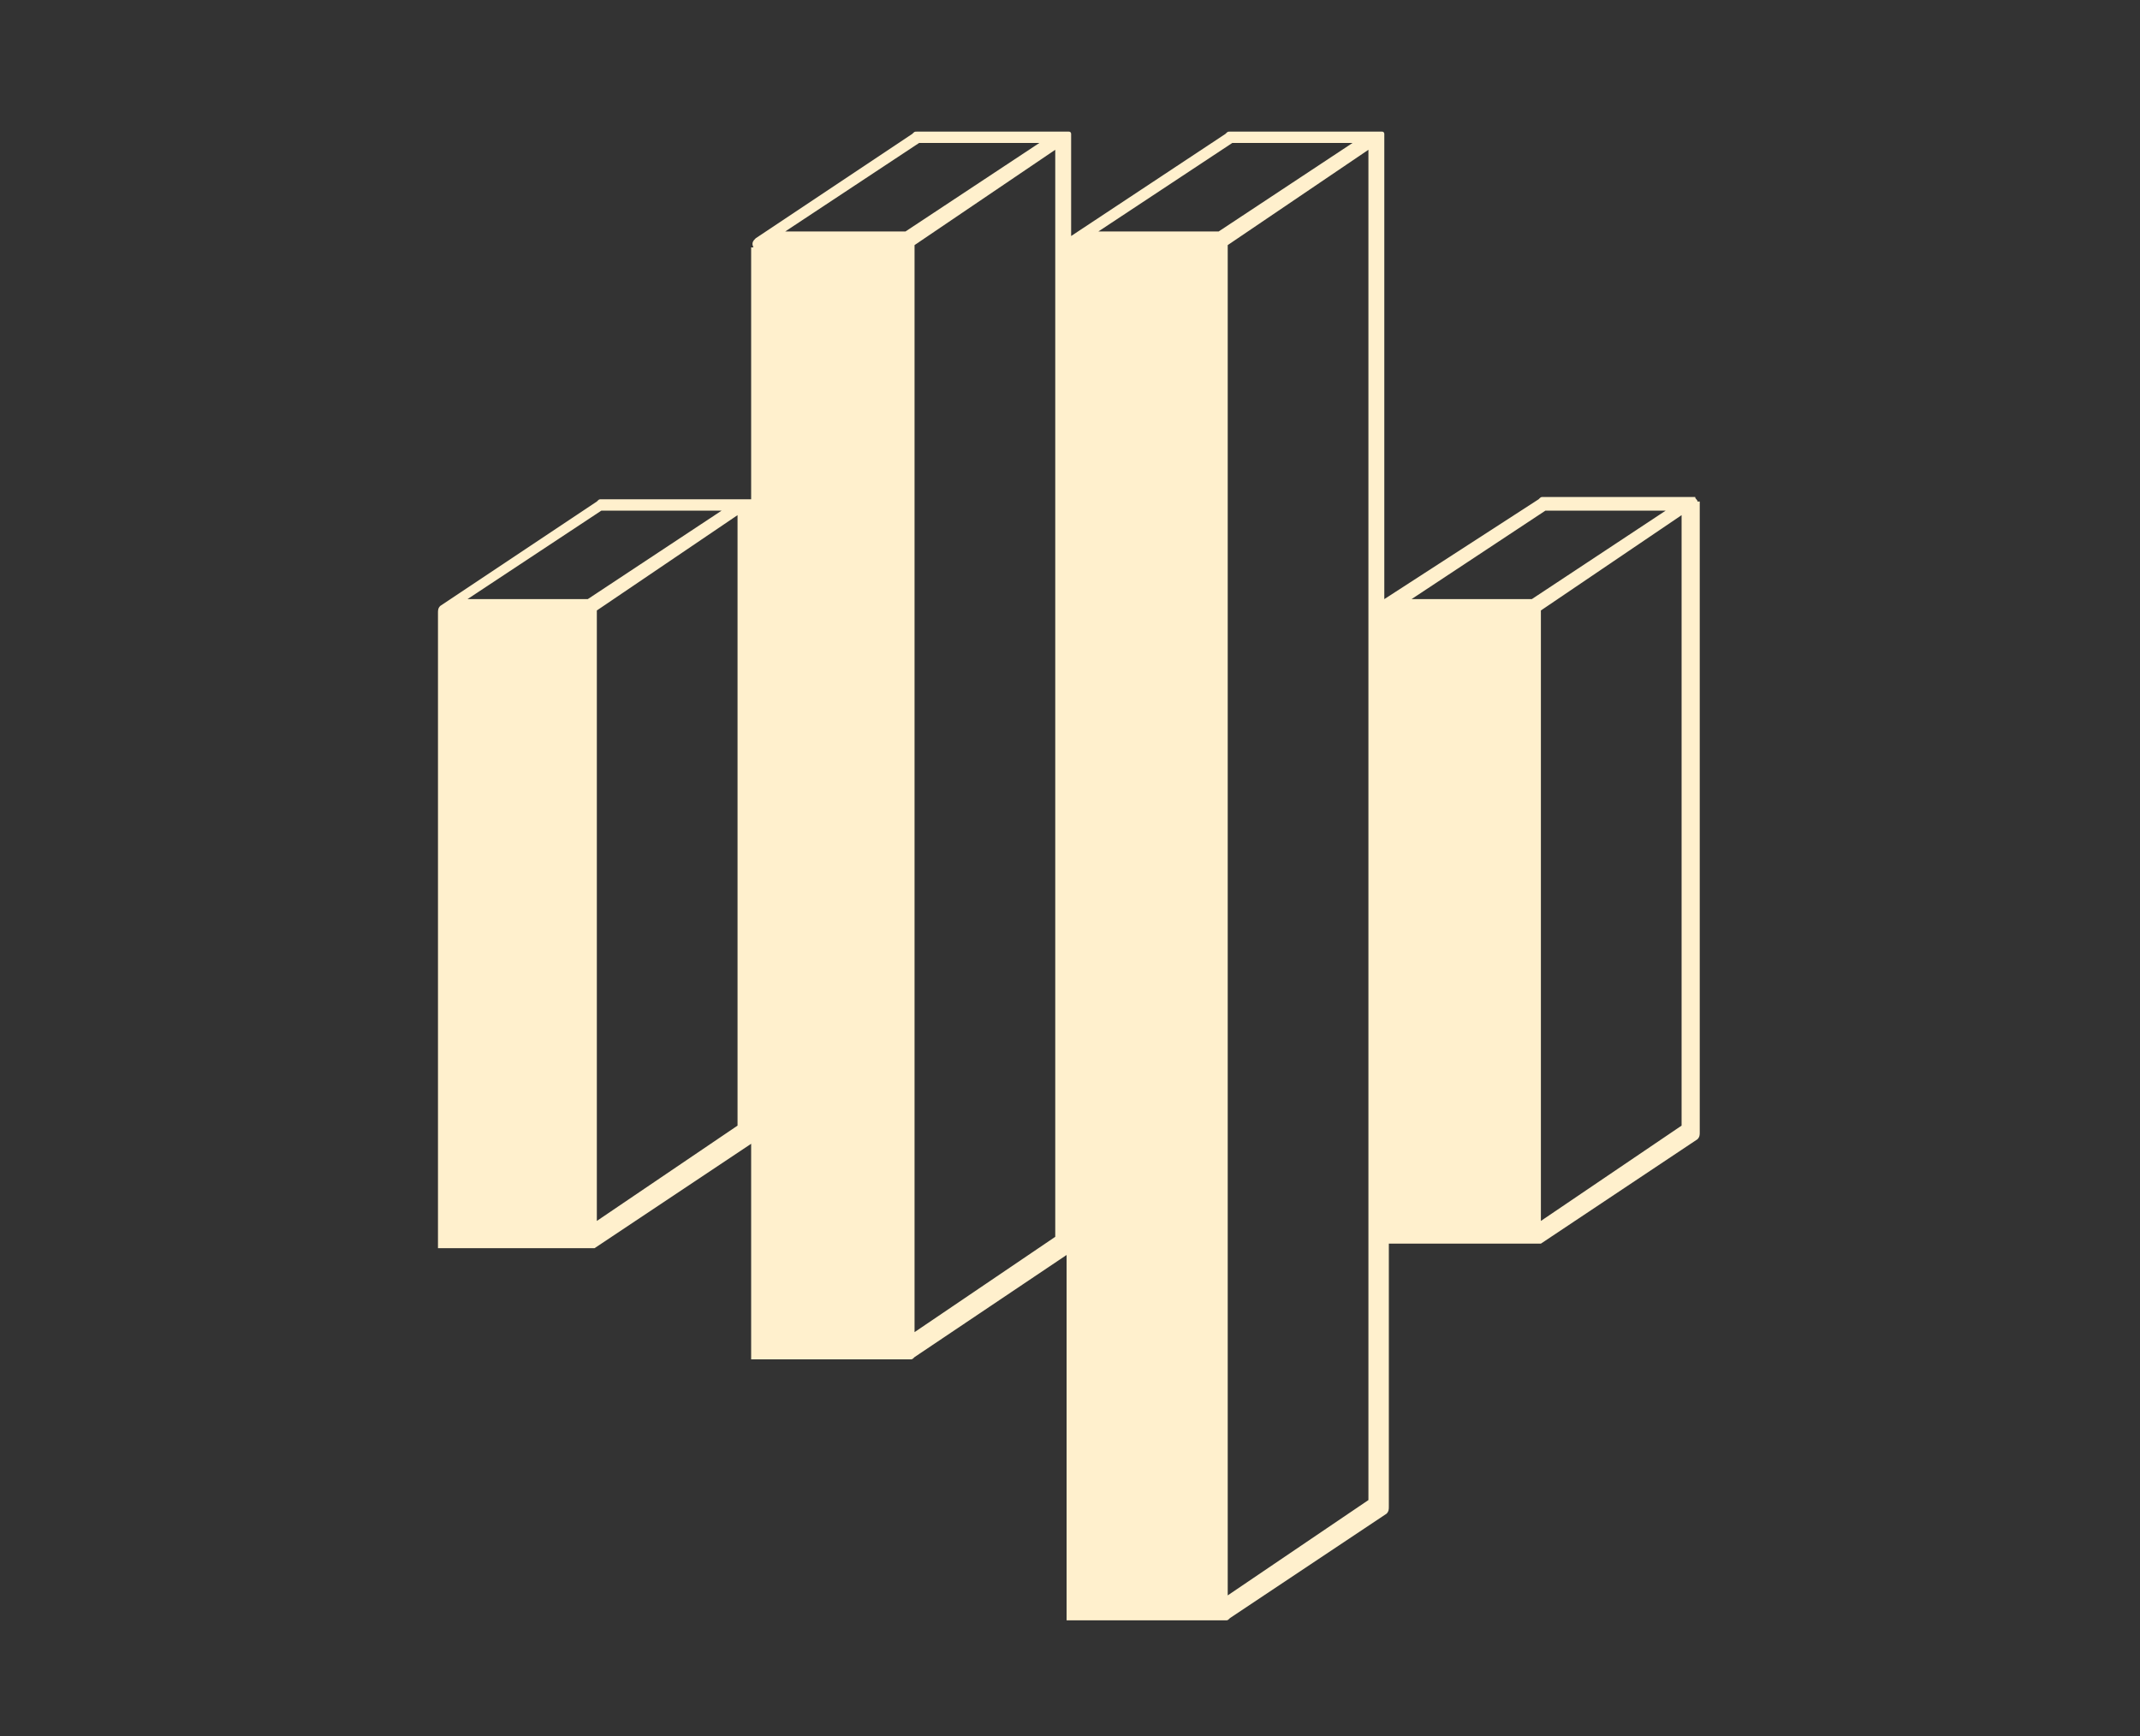
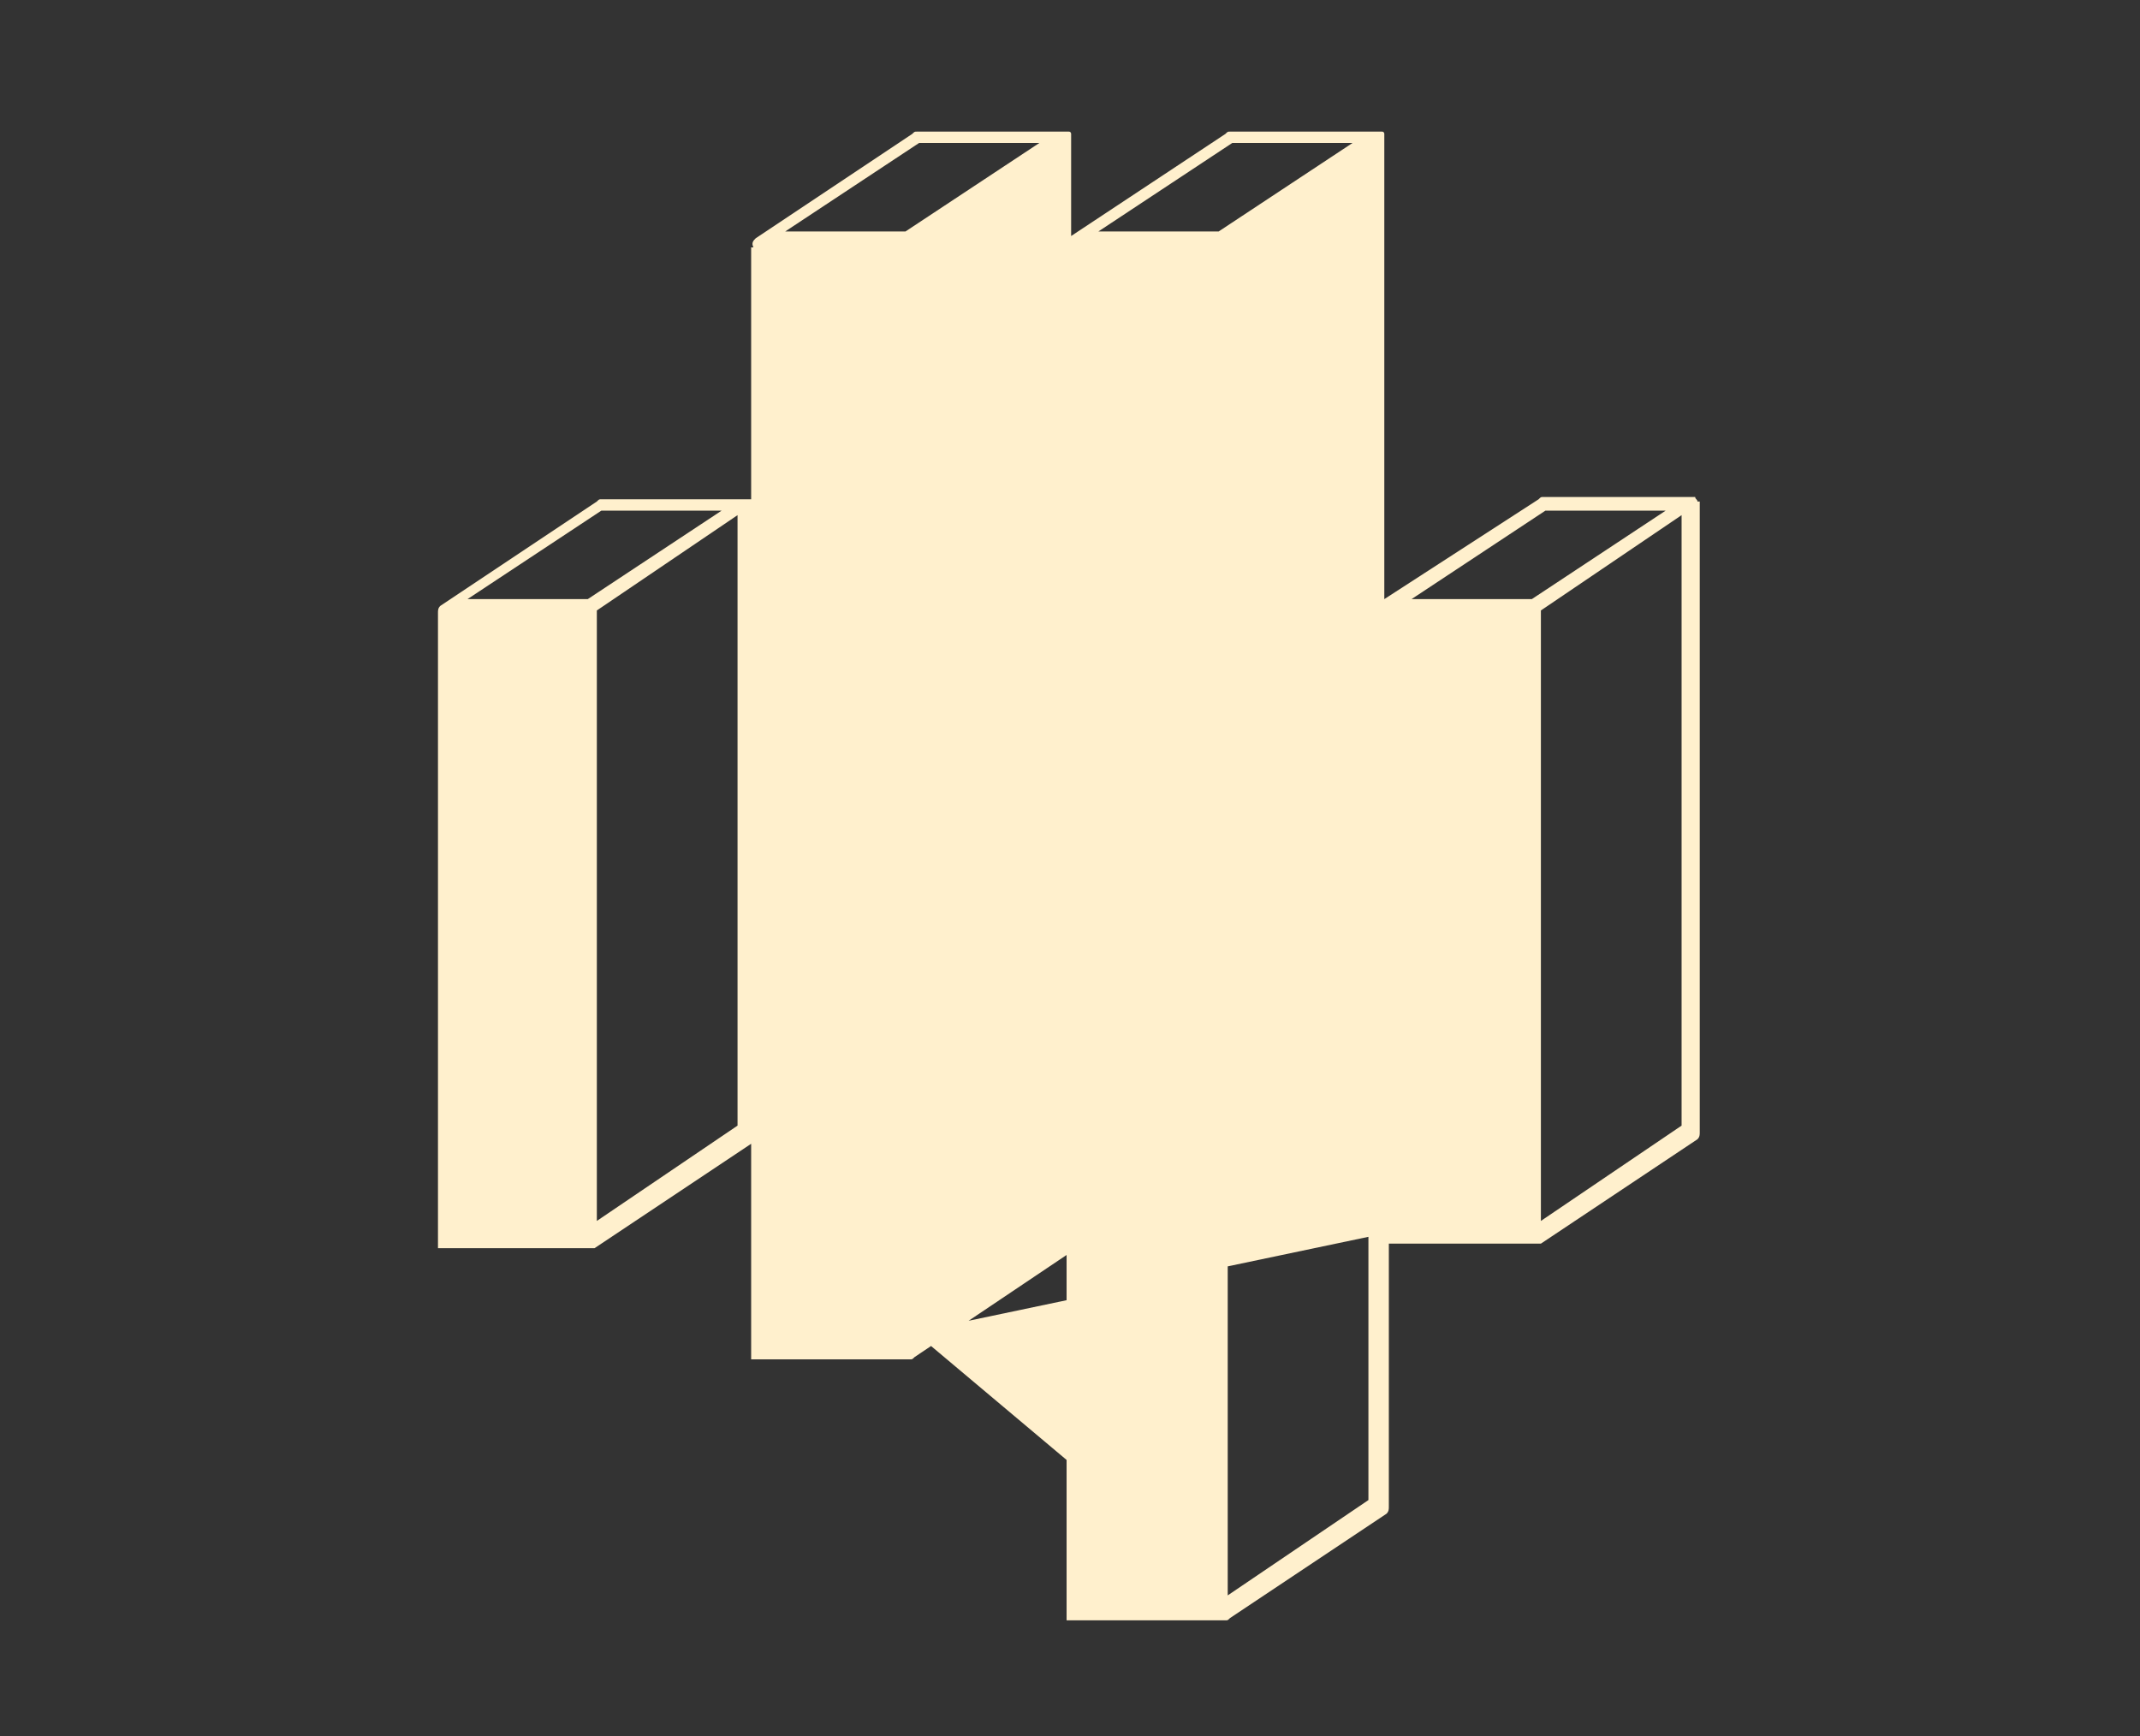
<svg xmlns="http://www.w3.org/2000/svg" id="Layer_1" x="0px" y="0px" viewBox="0 0 94.3 76.5" style="enable-background:new 0 0 94.3 76.5;" xml:space="preserve">
  <rect x="0" y="0" width="94.3" height="76.5" fill="#333333" stroke="none" />
  <style type="text/css"> .st0{fill:#FFF0CD;} </style>
  <g id="Layer_1_1_">
-     <path class="st0" d="M67.9,53.8V26.9l6.2-4.2v26.9L67.9,53.8z M54.1,70.3V10.8l6.2-4.2v59.5L54.1,70.3z M40.3,58.7V10.8l6.2-4.2 v47.9L40.3,58.7z M26.3,53.8V26.9l6.2-4.2v26.9L26.3,53.8z M26.5,22.5h5.3l-5.9,3.9h-5.3L26.5,22.5z M40.5,6.3h5.3l-5.9,3.9h-5.3 L40.5,6.3z M54.3,6.3h5.3l-5.9,3.9h-5.3L54.3,6.3z M68.1,22.5h5.3l-5.9,3.9h-5.3L68.1,22.5z M74.8,22.1 C74.8,22.1,74.8,22.1,74.8,22.1C74.8,22,74.8,22,74.8,22.1c0-0.1-0.1-0.1-0.1-0.2c0,0,0,0-0.1,0c0,0,0,0,0,0c0,0-0.1,0-0.1,0 c0,0,0,0,0,0H68c-0.1,0-0.1,0-0.2,0.1L61,26.4V6c0,0,0,0,0-0.1c0,0,0,0,0,0c0,0,0,0,0,0c0,0,0-0.1-0.1-0.1c0,0,0,0-0.1,0 c0,0,0,0,0,0c0,0-0.1,0-0.1,0c0,0,0,0,0,0h-6.5c-0.1,0-0.1,0-0.2,0.1l-6.8,4.5V6c0,0,0,0,0-0.1c0,0,0,0,0,0c0,0,0,0,0,0 c0,0,0-0.1-0.1-0.1c0,0,0,0-0.1,0c0,0,0,0,0,0c0,0-0.1,0-0.1,0c0,0,0,0,0,0h-6.5c-0.1,0-0.1,0-0.2,0.1l-6.9,4.6 c-0.1,0.1-0.2,0.2-0.1,0.4c0,0,0,0,0,0h-0.1v11.1c0,0,0,0,0,0c0,0,0,0,0,0c0,0-0.1,0-0.1,0c0,0,0,0,0,0h-6.5c-0.1,0-0.1,0-0.2,0.1 l-6.9,4.6c-0.1,0.1-0.1,0.2-0.1,0.3h0v28h6.8c0,0,0,0,0,0c0,0,0,0,0,0h0v0c0,0,0.1,0,0.1,0l6.9-4.6c0,0,0,0,0,0v9.5h6.9 c0,0,0,0,0.1,0c0.1,0,0.1,0,0.2-0.1l6.7-4.5v16.1h6.9c0,0,0,0,0.1,0c0.1,0,0.1,0,0.2-0.1l6.9-4.6c0.1-0.1,0.1-0.2,0.1-0.3V54.8h6.5 c0,0,0,0,0,0c0,0,0,0,0,0h0v0c0.1,0,0.1,0,0.2,0l6.9-4.6c0.1-0.1,0.1-0.2,0.1-0.3V22.1C74.8,22.1,74.8,22.1,74.8,22.1" />
+     <path class="st0" d="M67.9,53.8V26.9l6.2-4.2v26.9L67.9,53.8z M54.1,70.3V10.8l6.2-4.2v59.5L54.1,70.3z V10.8l6.2-4.2 v47.9L40.3,58.7z M26.3,53.8V26.9l6.2-4.2v26.9L26.3,53.8z M26.5,22.5h5.3l-5.9,3.9h-5.3L26.5,22.5z M40.5,6.3h5.3l-5.9,3.9h-5.3 L40.5,6.3z M54.3,6.3h5.3l-5.9,3.9h-5.3L54.3,6.3z M68.1,22.5h5.3l-5.9,3.9h-5.3L68.1,22.5z M74.8,22.1 C74.8,22.1,74.8,22.1,74.8,22.1C74.8,22,74.8,22,74.8,22.1c0-0.1-0.1-0.1-0.1-0.2c0,0,0,0-0.1,0c0,0,0,0,0,0c0,0-0.1,0-0.1,0 c0,0,0,0,0,0H68c-0.1,0-0.1,0-0.2,0.1L61,26.4V6c0,0,0,0,0-0.1c0,0,0,0,0,0c0,0,0,0,0,0c0,0,0-0.1-0.1-0.1c0,0,0,0-0.1,0 c0,0,0,0,0,0c0,0-0.1,0-0.1,0c0,0,0,0,0,0h-6.5c-0.1,0-0.1,0-0.2,0.1l-6.8,4.5V6c0,0,0,0,0-0.1c0,0,0,0,0,0c0,0,0,0,0,0 c0,0,0-0.1-0.1-0.1c0,0,0,0-0.1,0c0,0,0,0,0,0c0,0-0.1,0-0.1,0c0,0,0,0,0,0h-6.5c-0.1,0-0.1,0-0.2,0.1l-6.9,4.6 c-0.1,0.1-0.2,0.2-0.1,0.4c0,0,0,0,0,0h-0.1v11.1c0,0,0,0,0,0c0,0,0,0,0,0c0,0-0.1,0-0.1,0c0,0,0,0,0,0h-6.5c-0.1,0-0.1,0-0.2,0.1 l-6.9,4.6c-0.1,0.1-0.1,0.2-0.1,0.3h0v28h6.8c0,0,0,0,0,0c0,0,0,0,0,0h0v0c0,0,0.1,0,0.1,0l6.9-4.6c0,0,0,0,0,0v9.5h6.9 c0,0,0,0,0.1,0c0.1,0,0.1,0,0.2-0.1l6.7-4.5v16.1h6.9c0,0,0,0,0.1,0c0.1,0,0.1,0,0.2-0.1l6.9-4.6c0.1-0.1,0.1-0.2,0.1-0.3V54.8h6.5 c0,0,0,0,0,0c0,0,0,0,0,0h0v0c0.1,0,0.1,0,0.2,0l6.9-4.6c0.1-0.1,0.1-0.2,0.1-0.3V22.1C74.8,22.1,74.8,22.1,74.8,22.1" />
  </g>
  <g id="Layer_2_1_"> </g>
  <g id="Layer_3"> </g>
  <g id="Layer_5"> </g>
  <g id="Layer_6"> </g>
</svg>